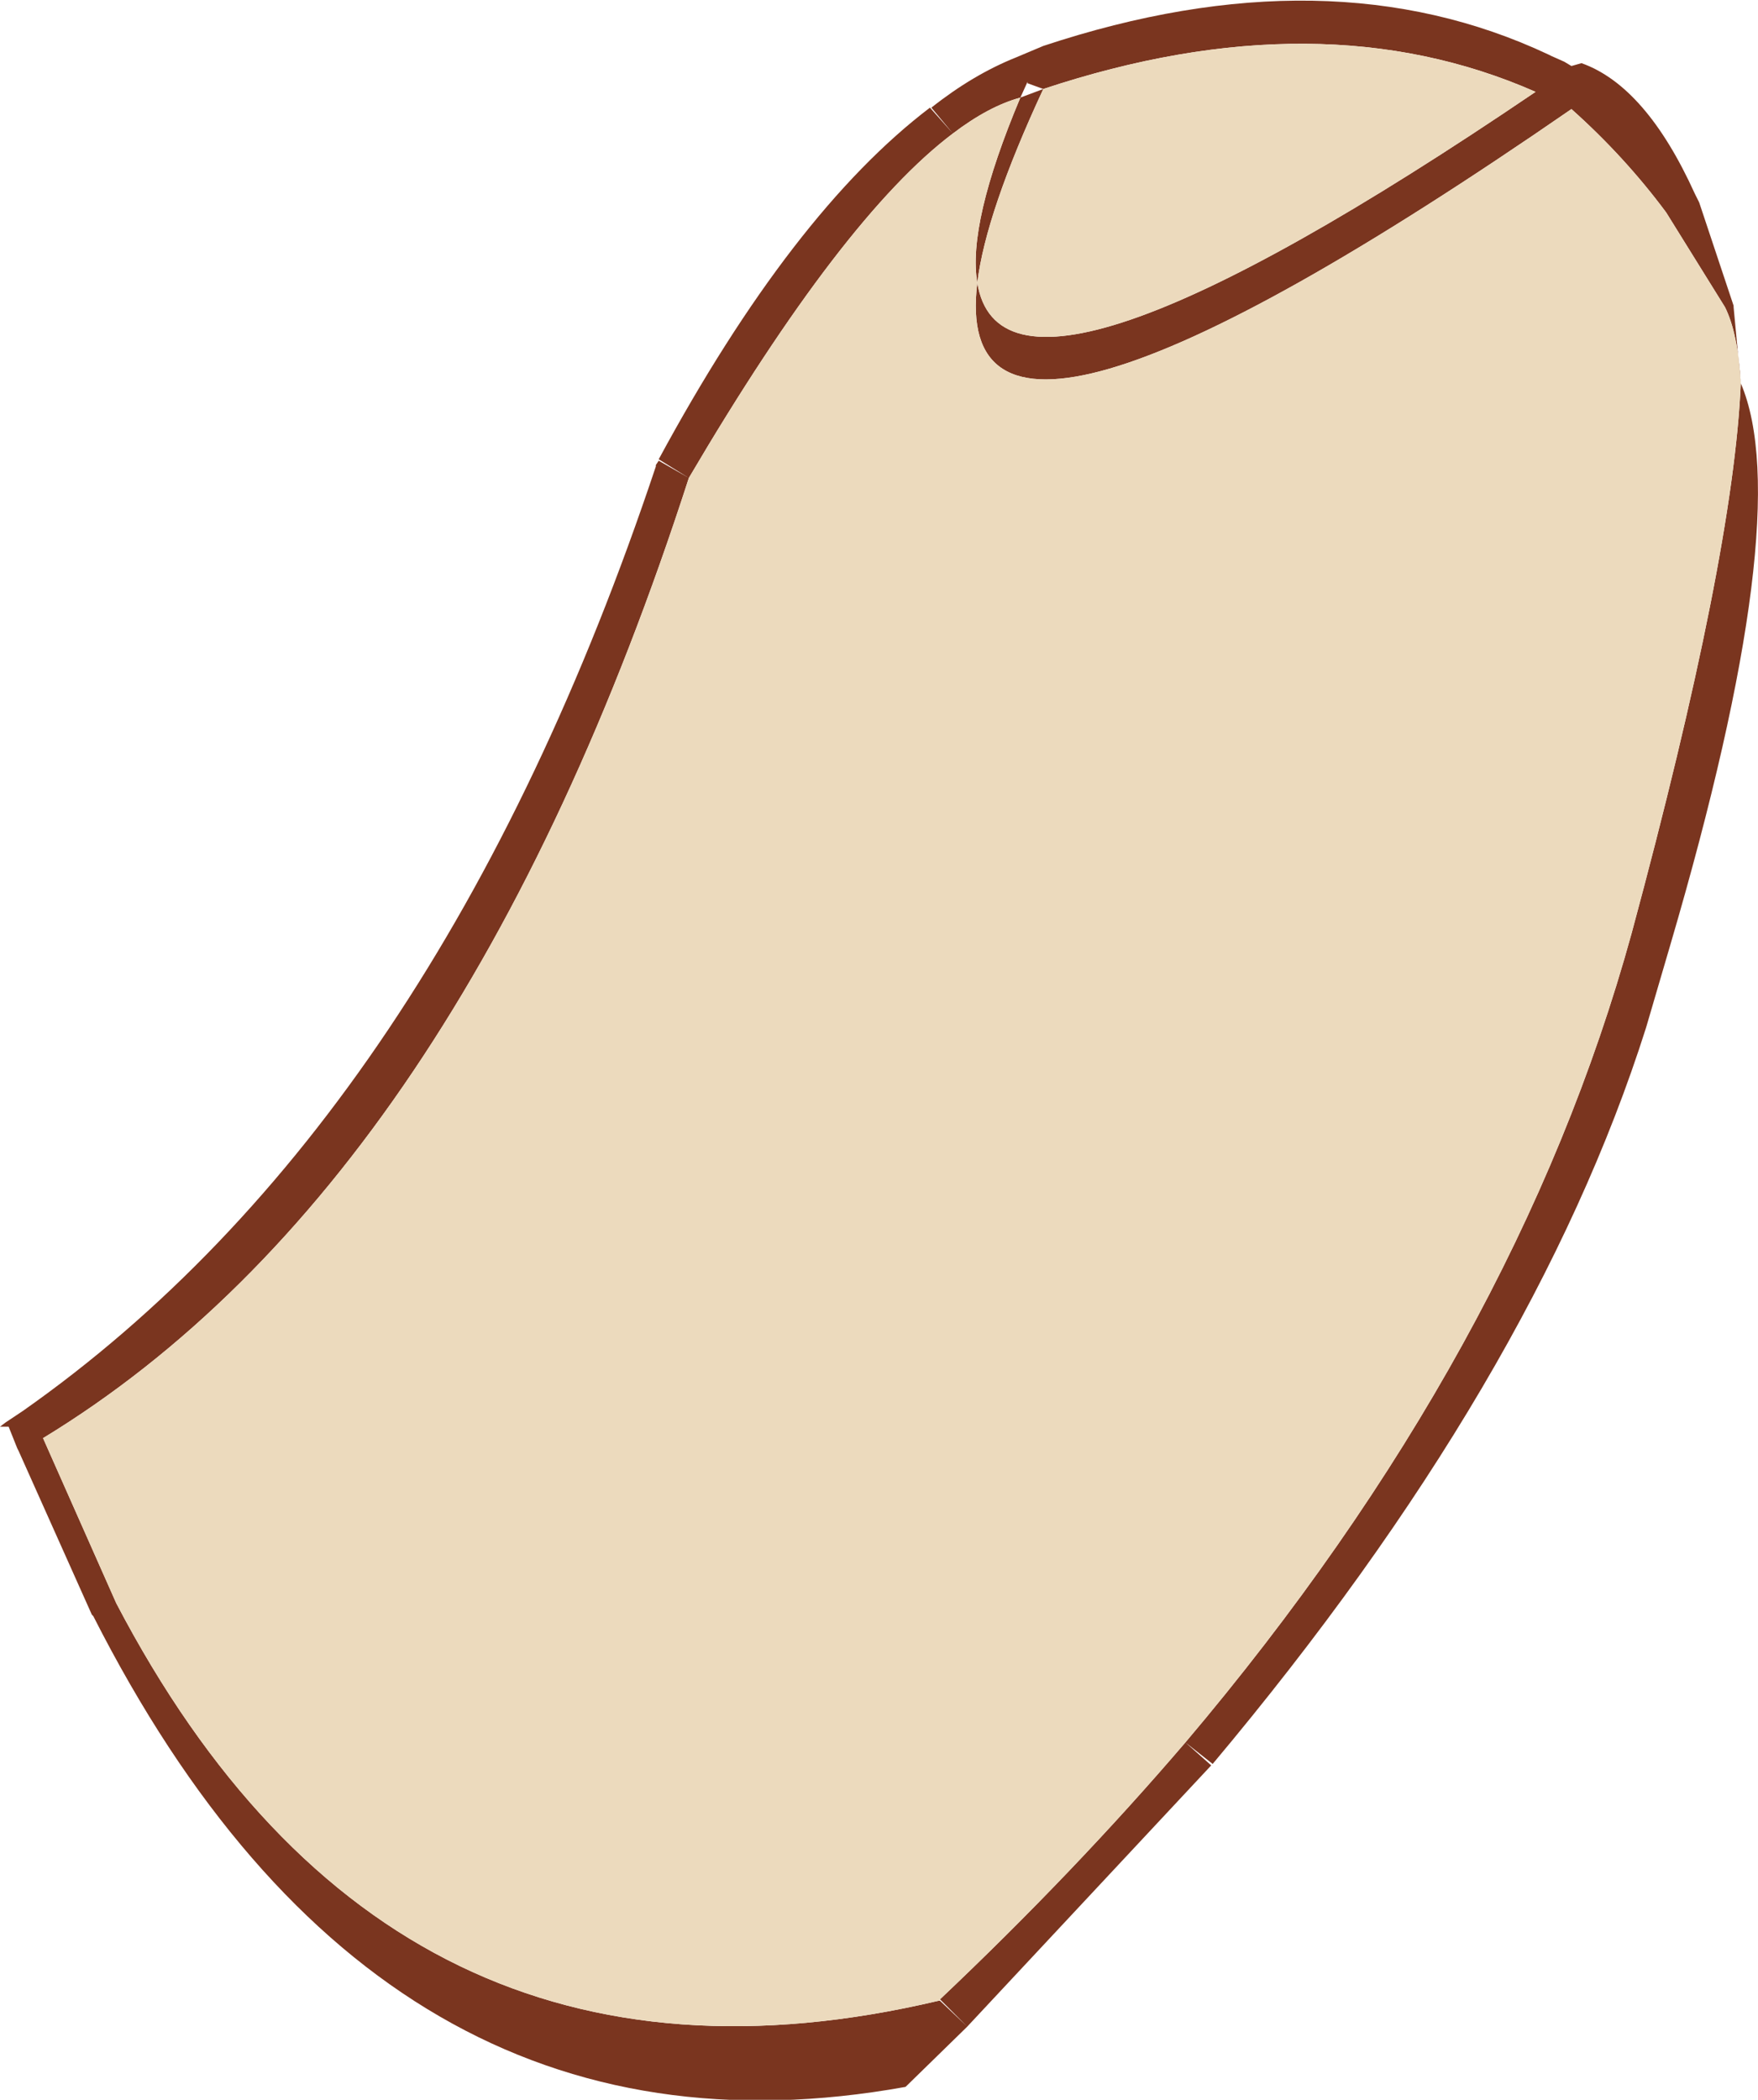
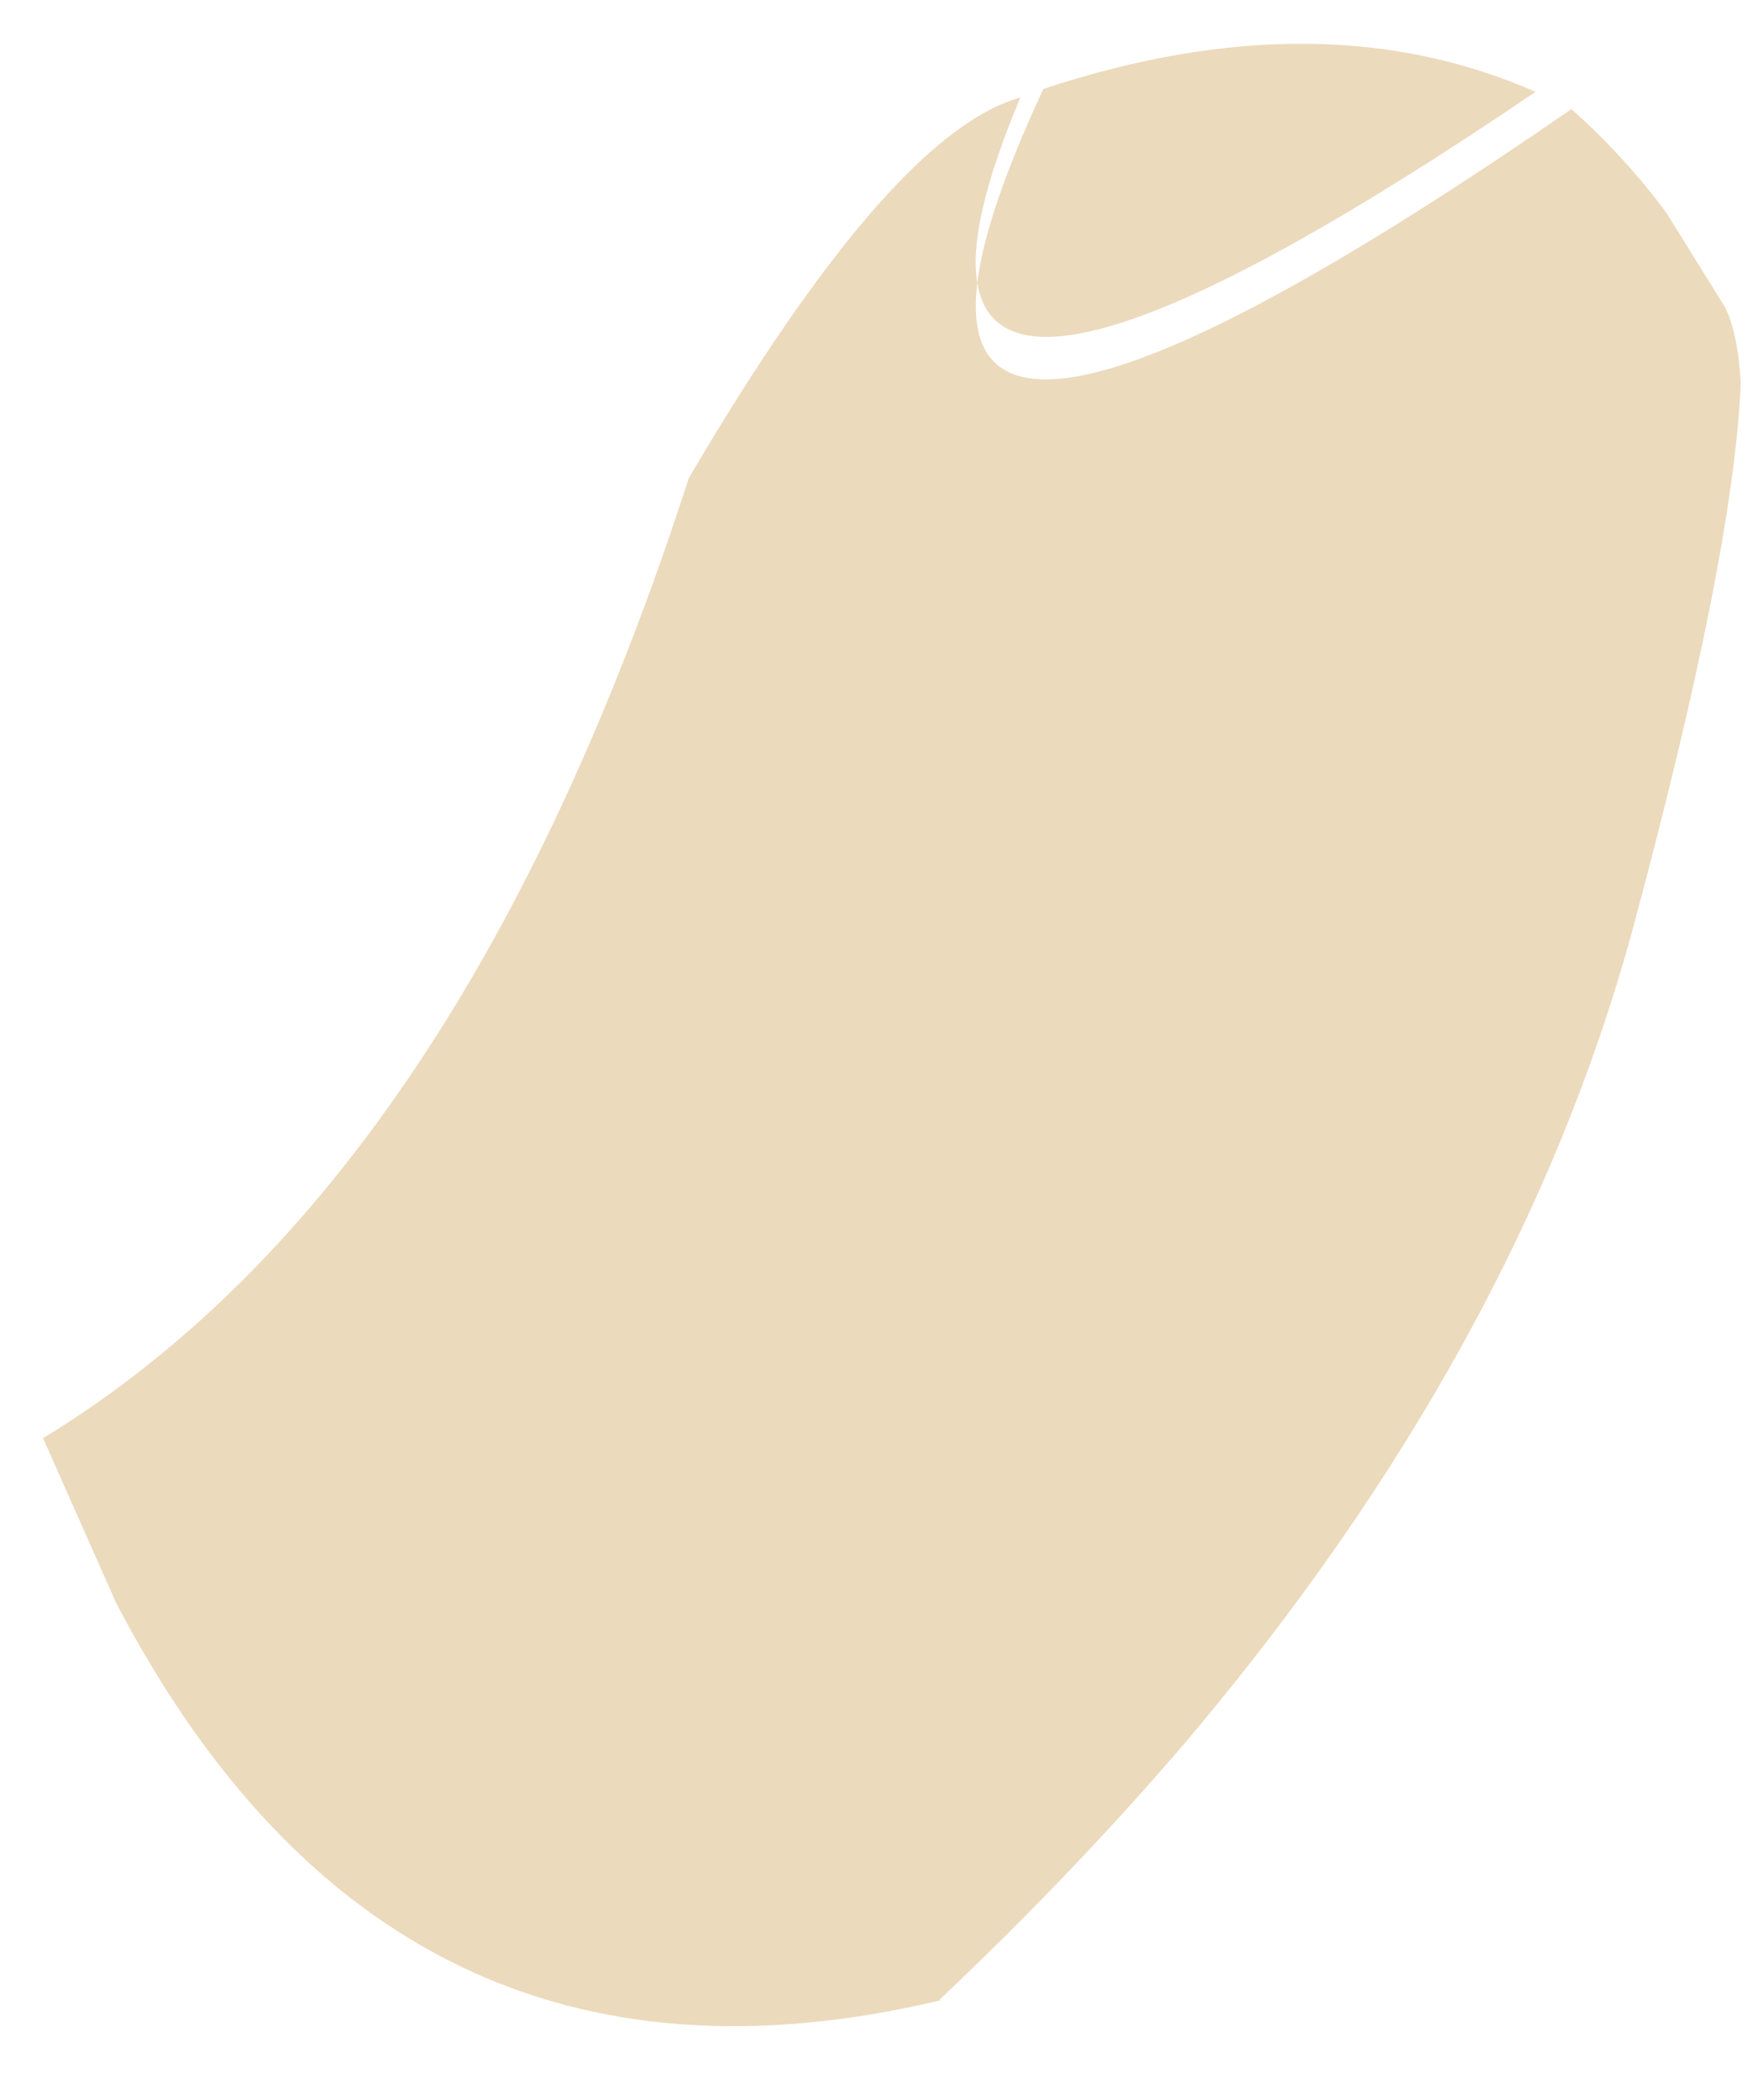
<svg xmlns="http://www.w3.org/2000/svg" height="73.15px" width="61.25px">
  <g transform="matrix(1.0, 0.0, 0.0, 1.0, 29.6, 36.2)">
-     <path d="M3.6 -31.55 L2.85 -32.45 Q4.3 -33.6 5.8 -34.2 L6.75 -34.6 Q16.7 -37.9 24.35 -34.3 L24.45 -34.25 24.9 -34.05 25.15 -33.9 25.5 -34.0 Q27.75 -33.2 29.45 -29.45 L29.6 -29.15 30.8 -25.55 30.8 -25.5 31.05 -22.85 Q30.95 -24.6 30.5 -25.5 L28.45 -28.8 Q27.0 -30.75 25.15 -32.4 3.35 -17.35 4.45 -26.35 5.4 -20.45 23.9 -33.0 16.4 -36.3 6.75 -33.1 L6.2 -33.3 6.2 -33.35 5.95 -32.8 Q4.85 -32.5 3.6 -31.55 -0.25 -28.65 -5.6 -19.55 -13.55 5.05 -28.1 13.9 L-25.55 19.65 Q-15.95 38.0 3.1 33.5 L3.15 33.5 4.1 34.4 3.15 33.45 Q7.85 29.0 11.7 24.5 23.25 10.85 27.25 -3.7 30.8 -16.85 31.05 -22.85 33.0 -18.3 28.6 -3.3 L27.75 -0.4 Q23.85 11.9 12.65 25.25 L11.7 24.5 12.6 25.3 4.1 34.4 4.05 34.45 1.95 36.5 Q-16.35 39.8 -26.35 20.1 L-26.4 20.05 -28.95 14.35 -29.0 14.25 -29.3 13.5 -29.6 13.5 -29.4 13.35 -28.8 12.95 Q-14.35 2.8 -6.75 -19.95 L-6.75 -20.0 -6.65 -20.15 -5.6 -19.55 -6.65 -20.2 Q-2.0 -28.8 2.8 -32.45 L3.6 -31.55 M5.95 -32.8 L6.75 -33.1 Q4.75 -28.8 4.45 -26.35 4.1 -28.4 5.95 -32.8" fill="#7a351f" fill-rule="evenodd" stroke="none" />
    <path d="M3.6 -31.55 Q4.85 -32.5 5.95 -32.8 4.1 -28.4 4.45 -26.35 4.75 -28.8 6.75 -33.1 16.4 -36.3 23.9 -33.0 5.4 -20.45 4.45 -26.35 3.35 -17.35 25.15 -32.4 27.0 -30.75 28.45 -28.8 L30.5 -25.5 Q30.95 -24.6 31.05 -22.85 30.8 -16.85 27.25 -3.7 23.25 10.85 11.7 24.5 7.85 29.0 3.15 33.45 L3.15 33.5 3.1 33.5 Q-15.95 38.0 -25.55 19.65 L-28.1 13.9 Q-13.55 5.05 -5.6 -19.55 -0.25 -28.65 3.6 -31.55" fill="#ecdabd" fill-rule="evenodd" stroke="none" />
  </g>
</svg>